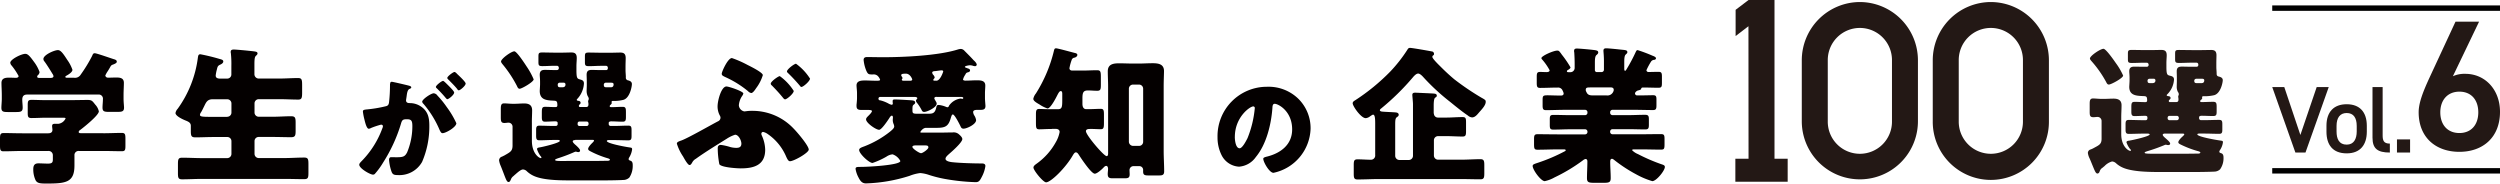
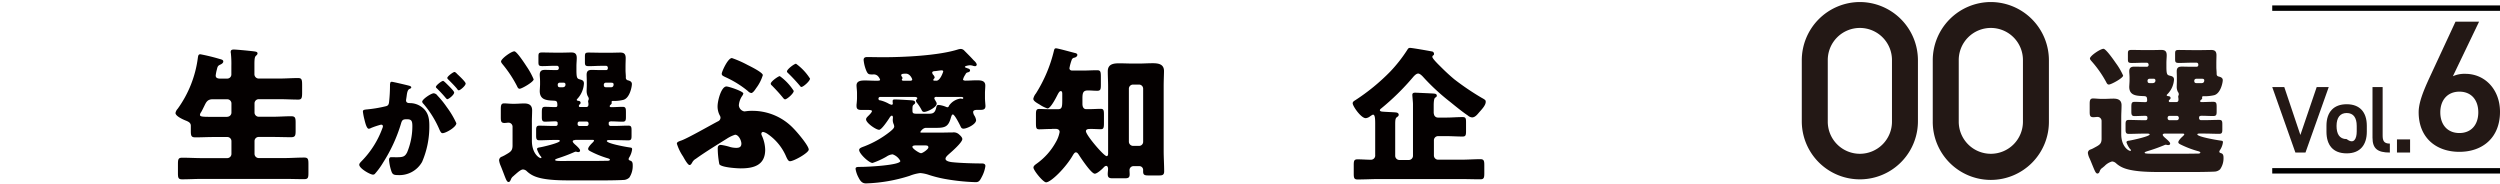
<svg xmlns="http://www.w3.org/2000/svg" id="Group_292" data-name="Group 292" width="461" height="33.849" viewBox="0 0 461 33.849">
  <path id="パス_181868" data-name="パス 181868" d="M387.145,31.663a.425.425,0,0,1-.359.337c-.329,0-.465-.392-.961-1.581-.137-.337-.3-.754-.521-1.244a3.143,3.143,0,0,1-.3-.962.674.674,0,0,1,.5-.65,3.568,3.568,0,0,0,.521-.233c1.042-.57,1.507-.729,1.507-1.74V22.317a.744.744,0,0,0-.794-.754c-.168,0-.465.049-.713.049-.633,0-.688-.312-.688-1.011V19.222c0-.7.055-1.066.632-1.066.409,0,1.073.08,1.594.08h.359c.6,0,1.209-.049,1.811-.049.88,0,1.482.288,1.482,1.22,0,.729-.056,1.483-.056,2.286v3.064c0,2.231,1.314,3.064,1.674,3.064a.1.1,0,0,0,.112-.1.424.424,0,0,0-.168-.257,4.056,4.056,0,0,1-.657-1.219c0-.257.328-.288.521-.313.521-.08,3.757-.778,3.757-1.14,0-.129-.248-.153-.328-.153h-.825c-.9,0-1.811.049-2.716.049-.521,0-.577-.288-.577-.833v-.907c0-.545.056-.833.577-.833.9,0,1.811.049,2.716.049h.409a.308.308,0,0,0,.329-.312v-.208c0-.233-.217-.288-.41-.288-.657,0-1.314.049-1.977.049-.521,0-.577-.288-.577-.858v-.65c0-.858.025-1.115.632-1.115s1.29.049,1.922.049c.248,0,.36-.08.36-.313,0-.754-.167-.778-.744-.8-1.345-.049-2.555-.153-2.555-1.716,0-.08.056-.938.056-1.115v-.521c0-.545-.056-.907-.056-1.22,0-.754.466-.858.962-.858.551,0,1.1.024,1.649.024h.6a.335.335,0,0,0,.36-.312v-.1a.354.354,0,0,0-.36-.337h-.409c-.769,0-1.538.049-2.306.049-.714,0-.745-.153-.745-.8V9.962c0-.625.056-.754.714-.754.793,0,1.562.025,2.331.025h1.37c.6,0,1.178-.025,1.755-.025.688,0,.986.257.986.987,0,.417-.056.883-.056,1.483V12.3c0,1.557.167,1.532.744,1.685.409.1.657.257.657.7a4.223,4.223,0,0,1-1.209,2.678c-.056.049-.136.129-.136.184,0,.153.167.153.273.184.217,0,.44.1.44.337,0,.184-.112.233-.217.337a.312.312,0,0,0-.112.233.183.183,0,0,0,.192.184h1.154c.359,0,.44-.184.44-.466a1.318,1.318,0,0,0-.025-.312c0-.049-.025-.153-.025-.233a.524.524,0,0,1,.056-.208.784.784,0,0,0,.056-.257.944.944,0,0,0-.192-.441,2.087,2.087,0,0,1-.193-.907c0-.1.025-.858.025-.987v-.65c0-.545-.025-.907-.025-1.22,0-.754.441-.858.962-.858.545,0,1.1.025,1.649.025h1.041a.308.308,0,0,0,.329-.313v-.1a.327.327,0,0,0-.329-.337h-.9c-.769,0-1.537.049-2.306.049-.689,0-.744-.153-.744-.754V9.968c0-.625.055-.754.713-.754.769,0,1.537.025,2.331.025h1.866c.577,0,1.154-.025,1.73-.025.689,0,.986.257.986.987,0,.417-.025.883-.025,1.483v.625c0,.466.056.858.056,1.275,0,.337.112.466.44.545s.689.233.689.65c0,.49-.41,2.47-1.594,2.776a7.713,7.713,0,0,1-2,.184.2.2,0,0,0-.217.208c0,.049.025.1.025.153,0,.129-.136.233-.217.313a.312.312,0,0,0-.167.257c0,.129.167.153.273.153.713,0,1.426-.049,2.139-.049.6,0,.632.288.632,1.011v.729c0,.594-.025.882-.632.882-.713,0-1.426-.049-2.139-.049-.193,0-.465.049-.465.288v.184a.354.354,0,0,0,.359.337h.633c.88,0,1.785-.049,2.691-.049.545,0,.6.233.6.833v.938c0,.545-.056.8-.577.8-.9,0-1.81-.049-2.715-.049h-.986c-.112,0-.329.024-.329.153,0,.441,3.565,1.042,4.117,1.115.5.08.6.049.6.362a3.344,3.344,0,0,1-.552,1.428.619.619,0,0,0-.112.288c0,.153.137.208.273.257.44.1.5.466.5.833a3.534,3.534,0,0,1-.632,2.157,1.593,1.593,0,0,1-.931.417c-.713.049-2.852.08-3.732.08h-6.5c-2.276,0-5.1-.08-6.753-.8a4.558,4.558,0,0,1-1.289-.833,1.2,1.2,0,0,0-.713-.312,3.052,3.052,0,0,0-1.4.858c-.136.1-.248.208-.384.313a1.176,1.176,0,0,0-.521.729Zm3.045-19.991a12.025,12.025,0,0,1,1.314,2.261c0,.466-2.22,1.661-2.635,1.661-.3,0-.409-.313-.521-.521a20.283,20.283,0,0,0-2.579-3.689c-.137-.153-.385-.417-.385-.594,0-.49,1.923-1.79,2.5-1.79.465,0,2,2.231,2.307,2.678Zm9.083,12.956c-.167,0-.465.024-.465.233,0,.184.36.5.6.7.409.362.769.7.769.907s-.168.288-.36.288c-.056,0-.167-.024-.217-.024a.887.887,0,0,0-.248-.049.782.782,0,0,0-.248.08,31,31,0,0,1-3.131,1.115c-.112.049-.5.129-.5.288,0,.184.657.184,2.25.184h5.19c.36,0,1.922-.025,2.418-.025.112,0,.41-.024.41-.208,0-.129-.36-.233-.466-.257a17.815,17.815,0,0,1-3.292-1.275c-.167-.1-.3-.184-.3-.362,0-.313.577-.882.825-1.091.081-.08.273-.257.273-.361s-.137-.129-.217-.129h-3.293Zm-2.939-10.1a.336.336,0,0,0-.328.362c0,.441.217.441.632.441h.248c.329,0,.577-.129.577-.5a.3.3,0,0,0-.329-.313h-.793Zm5.078,7.636a.354.354,0,0,0,.36-.337V21.7a.354.354,0,0,0-.36-.337h-1.37a.327.327,0,0,0-.328.337v.129a.343.343,0,0,0,.328.337Zm3.541-7.636a.354.354,0,0,0-.329.362c0,.441.217.441.633.441h.632c.192,0,.577,0,.577-.521,0-.233-.192-.288-.409-.288h-1.1Z" fill="#231815" />
  <path id="パス_181869" data-name="パス 181869" d="M342.958.376a10.742,10.742,0,0,0-10.709,10.773V22.361a10.709,10.709,0,1,0,21.418,0V11.149A10.742,10.742,0,0,0,342.958.376Zm5.922,21.985a5.92,5.92,0,1,1-11.839,0V11.149a5.92,5.92,0,1,1,11.839,0Z" fill="#231815" />
  <path id="パス_181870" data-name="パス 181870" d="M367.112.376A10.743,10.743,0,0,0,356.4,11.149V22.361a10.71,10.71,0,1,0,21.419,0V11.149A10.742,10.742,0,0,0,367.112.376Zm5.919,21.985a5.92,5.92,0,1,1-11.839,0V11.149a5.92,5.92,0,1,1,11.839,0Z" fill="#231815" />
-   <path id="パス_181871" data-name="パス 181871" d="M322.431,29.274H320V33.51h9.647V29.274h-2.429V0h-4.787l-2.383,1.812V6.648l2.366-1.812Z" fill="#231815" />
-   <path id="パス_181872" data-name="パス 181872" d="M19.053,24.571c1.128,0,2.271-.061,3.4-.061.616,0,.677.272.677,1.09v1.226c0,.787-.045,1.059-.647,1.059-1.158,0-2.3-.045-3.429-.045H14.572a.755.755,0,0,0-.842.817V30.5c0,3.148-1.564,3.345-5.158,3.345-1.218,0-1.684-.061-2-.59a4.705,4.705,0,0,1-.436-2.043c0-.681.211-1.09.947-1.09.511,0,1.083.045,1.79.045s.872-.212.872-.757v-.787A.777.777,0,0,0,8.9,27.84H4.12c-1.158,0-2.3.06-3.459.06C.06,27.916,0,27.614,0,26.826v-1.2c0-.817.06-1.09.677-1.09,1.128,0,2.271.045,3.429.045H8.887c.406,0,.782-.136.782-.636,0-.166-.06-.515-.06-.711,0-.378.271-.409.571-.409H10.8a1.7,1.7,0,0,0,1.293-.984c0-.136-.271-.136-.6-.136H8.572c-.917,0-1.835.061-2.752.061-.647,0-.707-.242-.707-.984V19.4c0-.742.06-.984.707-.984.917,0,1.835.061,2.752.045h4.872c.887,0,1.8-.03,2.707-.03.752,0,.872.167,1.4.847a2.665,2.665,0,0,1,.677,1.256c0,.711-2.722,2.891-3.368,3.375-.2.136-.346.242-.346.439s.241.212.406.212h4.135Zm.406-10.58c0,.242.3.333.481.333.481,0,.978-.03,1.489-.03.707,0,1.414.076,1.414.984,0,.651-.06,1.438-.06,2.255v.681c0,.605.075,1.165.09,1.6,0,.757-.376.817-1.248.817H20.166c-.887,0-1.263-.045-1.263-.787,0-.515.075-1.029.075-1.544a.765.765,0,0,0-.872-.863H4.993c-.617,0-.887.318-.887.938,0,.484.075.984.075,1.468,0,.757-.376.817-1.248.817H1.519c-.887,0-1.263-.045-1.263-.787,0-.469.075-1.09.075-1.635v-.681c0-.817-.06-1.6-.06-2.255,0-.893.722-.984,1.429-.984.436,0,.887.03,1.248.03.211,0,.481-.076.481-.333a12.064,12.064,0,0,0-1.293-1.937.855.855,0,0,1-.241-.515c0-.605,2.03-1.635,2.782-1.635.466,0,.872.484,1.564,1.438A7.057,7.057,0,0,1,7.293,13.28a.846.846,0,0,1-.331.605.391.391,0,0,0-.105.242c0,.242.271.242.436.242h2.03c.2,0,.541-.03.541-.333a1.026,1.026,0,0,0-.2-.439c-.3-.515-1.113-1.8-1.459-2.255a.674.674,0,0,1-.2-.469c0-.757,2.03-1.635,2.677-1.635.541,0,1.023.726,1.729,1.816a7,7,0,0,1,.947,1.816c0,.439-.752.893-1.113,1.09-.105.061-.2.136-.2.212,0,.106.105.166.3.166h1.293a1.235,1.235,0,0,0,1.263-.605A26.625,26.625,0,0,0,16.993,10.3c.105-.242.165-.484.481-.484.346,0,2.948.923,3.489,1.09.376.106.572.2.572.484,0,.212-.3.348-.572.469-.376.136-.466.166-.647.515-.135.242-.3.515-.451.757a4.4,4.4,0,0,0-.466.848Z" fill="#040000" />
  <path id="パス_181873" data-name="パス 181873" d="M41.911,14.491a.753.753,0,0,0,.752-.742V12.205a19.266,19.266,0,0,0-.09-2.391.756.756,0,0,1-.03-.242c0-.378.271-.439.571-.439.376,0,2.466.182,3.8.348.406.061.572.136.572.378,0,.136-.075.242-.3.439-.211.2-.271.575-.271,1.6v1.8a.8.8,0,0,0,.752.787h3.79c1.158,0,2.346-.091,3.519-.091.707,0,.737.348.737,1.438v1.2c0,1.029-.075,1.332-.722,1.332-1.158,0-2.346-.076-3.519-.076H47.686a.78.78,0,0,0-.752.772v1.71a.78.78,0,0,0,.767.757h2.6c1.128,0,2.271-.091,3.4-.091.752,0,.812.333.812,1.2V24.1c0,.893-.075,1.2-.842,1.2-1.128,0-2.241-.045-3.384-.045h-2.6a.76.76,0,0,0-.752.772v2.361a.78.78,0,0,0,.767.757h4.737c1.218,0,2.436-.091,3.654-.091.722,0,.782.3.782,1.226v1.529c0,.923-.045,1.226-.782,1.226-1.218,0-2.436-.045-3.654-.045H37.249c-1.218,0-2.436.076-3.654.076-.737,0-.782-.3-.782-1.226V30.307c0-.923.06-1.226.782-1.226,1.218,0,2.436.076,3.654.076h4.677a.78.78,0,0,0,.752-.772V26.024a.756.756,0,0,0-.752-.757H39.384c-1.113,0-2.241.061-3.354.061-.752,0-.842-.273-.842-1.2v-.923c0-.545-.376-.757-1.007-1-.481-.2-1.8-.787-1.82-1.362a1.528,1.528,0,0,1,.406-.787,20.537,20.537,0,0,0,3.714-9.369c.06-.378.075-.681.466-.681a35.608,35.608,0,0,1,3.489.847c.511.136.737.212.737.484s-.3.469-.541.575c-.481.212-.511.378-.647.923a7.228,7.228,0,0,0-.21,1.09c0,.469.376.545.752.575h1.383Zm.015,7.038a.766.766,0,0,0,.752-.757v-1.71a.766.766,0,0,0-.752-.757H39.189c-.947,0-1.188.575-1.489,1.181-.2.409-.481.984-.617,1.2a.978.978,0,0,0-.21.484c0,.378.511.378,2.511.378h2.541Z" fill="#040000" />
  <path id="パス_181874" data-name="パス 181874" d="M71.941,15.491c0-.212.045-.409.3-.409.21,0,2.632.575,3.038.681.165.045.556.121.556.348,0,.151-.15.212-.346.3-.346.166-.436.757-.511,1.362l-.045.3c-.015.121-.06.363-.06.424,0,.5.451.515.722.515a3.664,3.664,0,0,1,1.774.469c1.519.878,1.8,2.149,1.8,3.678a16.433,16.433,0,0,1-1.338,6.7,4.794,4.794,0,0,1-4.511,2.422c-.617,0-.917-.091-1.113-.605a8.555,8.555,0,0,1-.466-2.179c0-.288.09-.515.406-.515.3,0,.6.015.9.015,1.263,0,1.609-.091,2.03-.908a12.626,12.626,0,0,0,.963-4.783c0-1-.15-1.317-.993-1.317-.707,0-.9.091-1.1.8a28.442,28.442,0,0,1-3.293,7.174,13.753,13.753,0,0,1-1.519,2.089.465.465,0,0,1-.361.151c-.5,0-2.526-1.135-2.526-1.831,0-.212.2-.424.541-.772a16.837,16.837,0,0,0,3.714-5.933,1.108,1.108,0,0,0,.105-.363c0-.212-.12-.318-.346-.318a14.211,14.211,0,0,0-1.82.605,1.154,1.154,0,0,1-.436.151c-.346,0-.6-.833-.8-1.68a10.976,10.976,0,0,1-.286-1.483c0-.288.15-.348.8-.409a23.526,23.526,0,0,0,3.278-.545c.556-.106.692-.288.752-.863a27.849,27.849,0,0,0,.165-2.982v-.318Zm8.707,2.119a16.645,16.645,0,0,1,1.744,2.149,15.972,15.972,0,0,1,1.759,2.967c0,.711-1.94,1.831-2.541,1.831-.241,0-.346-.2-.541-.575a18.351,18.351,0,0,0-2.978-4.828.69.69,0,0,1-.241-.393c0-.454,1.639-1.559,2.135-1.559a.958.958,0,0,1,.662.393Zm2.105-1.771c.556.56.993,1.029.993,1.226,0,.424-1.008,1.226-1.263,1.226-.09,0-.211-.136-.316-.257-.466-.575-1.007-1.135-1.549-1.68-.12-.106-.241-.212-.241-.318,0-.3,1.068-1.12,1.323-1.12C81.852,14.915,82.363,15.46,82.754,15.839Zm1.564-2.18c.3.273,1.549,1.438,1.549,1.741,0,.424-1.022,1.256-1.263,1.256-.135,0-.256-.166-.316-.272-.466-.575-1.023-1.12-1.564-1.665-.09-.091-.241-.212-.241-.348,0-.3,1.1-1.1,1.323-1.1C83.957,13.266,84.258,13.583,84.318,13.659Z" fill="#040000" />
  <path id="パス_181875" data-name="パス 181875" d="M94.138,33.213c-.03.136-.166.348-.346.348-.331,0-.466-.409-.947-1.665-.135-.348-.3-.787-.511-1.3a3.713,3.713,0,0,1-.3-1.014.718.718,0,0,1,.481-.681c.165-.06.346-.167.511-.242,1.022-.605,1.489-.757,1.489-1.831V23.405a.752.752,0,0,0-.782-.787c-.165,0-.451.06-.707.06-.617,0-.677-.333-.677-1.059V20.182c0-.742.045-1.12.617-1.12.406,0,1.053.076,1.564.076h.346c.6,0,1.188-.061,1.79-.061.872,0,1.459.3,1.459,1.271,0,.757-.06,1.544-.045,2.391v3.209c0,2.346,1.308,3.209,1.654,3.209a.1.1,0,0,0,.105-.106.492.492,0,0,0-.165-.272,4.419,4.419,0,0,1-.647-1.271c0-.272.316-.3.511-.333.512-.076,3.7-.817,3.7-1.2,0-.136-.241-.167-.316-.167h-.812c-.887,0-1.79.061-2.677.061-.511,0-.571-.3-.571-.863v-.954c0-.575.045-.878.571-.878.887,0,1.79.06,2.677.045h.406a.314.314,0,0,0,.316-.333v-.212c0-.242-.211-.3-.406-.3-.647,0-1.294.061-1.94.061-.512,0-.572-.3-.572-.893v-.681c0-.893.03-1.165.617-1.165.616,0,1.263.06,1.9.045.24,0,.345-.076.345-.333,0-.787-.165-.817-.736-.848-1.324-.06-2.512-.167-2.512-1.8,0-.076.06-.984.06-1.165v-.545c0-.575-.06-.953-.06-1.271,0-.787.466-.893.948-.893.541,0,1.082.03,1.624.03h.6a.329.329,0,0,0,.346-.333v-.106a.351.351,0,0,0-.346-.348h-.406c-.752,0-1.519.061-2.27.061-.707,0-.737-.167-.737-.848v-.878c0-.651.06-.787.707-.787.782,0,1.534.03,2.3.03h1.354c.6,0,1.158-.03,1.729-.03.677,0,.977.272.977,1.029,0,.439-.06.923-.06,1.544V12.9c0,1.635.166,1.6.737,1.771.406.106.647.272.647.726a4.561,4.561,0,0,1-1.188,2.8c-.06.06-.136.136-.136.2,0,.167.166.167.271.2.211,0,.436.106.436.348,0,.2-.105.242-.21.348a.331.331,0,0,0-.106.242.191.191,0,0,0,.2.2h1.128c.346,0,.436-.2.436-.484a1.31,1.31,0,0,0-.03-.333c0-.06-.03-.167-.03-.242a.565.565,0,0,1,.06-.212.729.729,0,0,0,.06-.272.984.984,0,0,0-.195-.469,2.293,2.293,0,0,1-.2-.954c0-.106.03-.893.03-1.029v-.681c0-.575-.03-.953-.03-1.271,0-.787.436-.893.947-.893.542,0,1.083.03,1.625.03h1.022a.305.305,0,0,0,.316-.333v-.106a.329.329,0,0,0-.331-.348h-.887c-.752,0-1.519.061-2.271.061-.677,0-.737-.167-.737-.787V10.48c0-.651.06-.787.707-.787.752,0,1.519.03,2.3.03h1.835c.571,0,1.127-.03,1.7-.03.677,0,.977.272.977,1.029,0,.439-.03.923-.03,1.544v.651c0,.484.06.893.06,1.332a.493.493,0,0,0,.436.575c.331.091.677.242.677.681,0,.515-.406,2.588-1.564,2.906a7.079,7.079,0,0,1-1.97.2.191.191,0,0,0-.21.212c0,.061.03.106.03.167,0,.136-.136.242-.211.333a.339.339,0,0,0-.165.272c0,.136.165.167.271.167.706,0,1.4-.06,2.105-.06.6,0,.616.3.616,1.059v.757c0,.621-.03.923-.616.923-.707,0-1.4-.061-2.105-.061-.2,0-.467.061-.452.3v.2a.351.351,0,0,0,.346.348h.617c.872,0,1.759-.061,2.646-.061.542,0,.6.242.6.878v.984c0,.575-.045.848-.571.848-.888,0-1.79-.045-2.677-.045h-.978c-.1,0-.33.03-.33.167,0,.469,3.518,1.09,4.06,1.166.481.076.6.06.6.378a3.747,3.747,0,0,1-.541,1.5.567.567,0,0,0-.1.3c0,.167.135.212.27.273.436.106.482.484.482.863a3.893,3.893,0,0,1-.617,2.255,1.641,1.641,0,0,1-.917.439c-.707.06-2.812.091-3.67.091h-6.406c-2.24,0-5.022-.076-6.647-.833a4.645,4.645,0,0,1-1.278-.863,1.055,1.055,0,0,0-.707-.318c-.346,0-.872.439-1.383.893-.135.106-.241.212-.376.333a1.32,1.32,0,0,0-.511.757Zm2.977-20.947a13.288,13.288,0,0,1,1.293,2.361c0,.484-2.2,1.741-2.587,1.741-.3,0-.406-.333-.511-.545a22.188,22.188,0,0,0-2.541-3.859c-.135-.166-.376-.439-.376-.621,0-.515,1.895-1.877,2.451-1.877C95.3,9.466,96.814,11.8,97.115,12.266Zm8.963,13.561c-.166,0-.466.03-.466.242,0,.2.345.515.6.726.406.378.752.726.752.954s-.165.3-.346.3c-.06,0-.165-.03-.21-.03a.809.809,0,0,0-.241-.061,1.51,1.51,0,0,0-.241.076,28.038,28.038,0,0,1-3.082,1.165c-.106.061-.482.136-.482.3,0,.2.647.2,2.211.182h5.113c.346,0,1.9-.03,2.376-.03.1,0,.406-.03.406-.212,0-.136-.346-.242-.466-.273a17.479,17.479,0,0,1-3.248-1.332c-.166-.106-.3-.2-.3-.378,0-.333.571-.923.812-1.15.075-.076.271-.272.271-.378s-.136-.136-.211-.136h-3.248Zm-2.9-10.579a.355.355,0,0,0-.33.378c0,.469.21.469.616.469h.241c.331,0,.571-.136.571-.515a.309.309,0,0,0-.331-.333h-.767Zm5.008,7.991a.351.351,0,0,0,.346-.348v-.136a.351.351,0,0,0-.346-.348H106.83a.336.336,0,0,0-.316.348v.136a.336.336,0,0,0,.316.348Zm3.489-7.991a.365.365,0,0,0-.331.378c0,.469.211.469.617.469h.616c.2,0,.572,0,.572-.545,0-.242-.2-.3-.406-.3h-1.068Z" fill="#040000" />
  <path id="パス_181876" data-name="パス 181876" d="M136.65,31.049c-.722,0-3.594-.167-4-.757a16.021,16.021,0,0,1-.3-2.967c0-.378.181-.605.572-.605a9.943,9.943,0,0,1,1.684.378,4.368,4.368,0,0,0,1.158.167c.571,0,.947-.167.947-.787,0-.575-.511-1.635-1.158-1.635a6.431,6.431,0,0,0-1.564.757c-1.654,1.029-4.135,2.558-5.669,3.678a1.671,1.671,0,0,0-.707.742c-.135.212-.24.409-.466.409-.3,0-.872-1-1.188-1.574a8.846,8.846,0,0,1-1.143-2.361c0-.3.316-.409.872-.605,1.263-.469,5.188-2.724,6.692-3.511a.741.741,0,0,0,.481-.681.78.78,0,0,0-.135-.409,3.578,3.578,0,0,1-.406-1.665c0-1.09.692-3.678,1.639-3.678.436,0,3.113.893,3.113,1.3a1.285,1.285,0,0,1-.21.439,3.5,3.5,0,0,0-.617,1.74,1.236,1.236,0,0,0,1.007,1.12c.106,0,.2-.03.3-.03a6.872,6.872,0,0,1,1.113-.076,10.42,10.42,0,0,1,7.76,3.36c.571.575,2.706,3.073,2.706,3.784,0,.605-2.751,2.149-3.458,2.149-.3,0-.481-.378-.677-.787a9.572,9.572,0,0,0-3.444-4.238,2.288,2.288,0,0,0-.842-.378.327.327,0,0,0-.316.348.752.752,0,0,0,.076.3,6.576,6.576,0,0,1,.631,2.633c0,2.8-2.03,3.436-4.436,3.436Zm-1.684-20.342a19.551,19.551,0,0,1,2.887,1.271c.481.242,2.812,1.377,2.812,1.877a7.739,7.739,0,0,1-1.248,2.422c-.211.333-.6.878-.887.878a1.066,1.066,0,0,1-.6-.348,18.545,18.545,0,0,0-4.195-2.6c-.406-.2-.647-.3-.647-.605,0-.378,1.128-2.891,1.865-2.891Zm11.4,6.054c0,.484-1.263,1.559-1.594,1.559-.165,0-.33-.212-.481-.409-.676-.817-1.218-1.392-1.955-2.149a.449.449,0,0,1-.21-.333c0-.409,1.4-1.392,1.669-1.392A9.88,9.88,0,0,1,146.364,16.761Zm3.008-2.285c0,.469-1.248,1.559-1.594,1.559-.135,0-.21-.136-.3-.242a30.894,30.894,0,0,0-2.165-2.316c-.075-.076-.2-.167-.2-.3,0-.409,1.354-1.423,1.67-1.423a9.911,9.911,0,0,1,2.571,2.724Z" fill="#040000" />
  <path id="パス_181877" data-name="パス 181877" d="M177.583,14.658c0,.167.3.212.436.212.707,0,1.414-.061,2.106-.061s1.564.03,1.564.953c0,.469-.06.923-.06,1.393v.893c0,.515.075,1.12.09,1.5,0,.711-.512.711-1.053.711h-.376c-.3,0-.842,0-.842.409a1.426,1.426,0,0,0,.2.605,2.194,2.194,0,0,1,.345.878c0,.787-1.729,1.574-2.3,1.574-.331,0-.437-.136-.572-.439-.165-.348-1.083-2.179-1.413-2.179-.2,0-.271.348-.331.484-.451,1.665-.978,1.983-2.647,1.983h-1.97c-.616,0-1.053.742-1.053.772,0,.076.106.106.166.106h3.624c.737,0,1.459-.03,2.165-.03a1.446,1.446,0,0,1,1.113.3c.241.212.677.575.677.923,0,.62-1.94,2.316-2.451,2.755-.211.2-.647.545-.647.878,0,.515,1.083.621,1.459.651,1.293.136,3.8.212,5.158.212h.06c.346,0,.677.076.677.484a6.116,6.116,0,0,1-.677,2.013c-.346.681-.541.953-1.113.953a38.2,38.2,0,0,1-5.82-.621,22.1,22.1,0,0,1-2.782-.711,6.609,6.609,0,0,0-1.624-.348,7.9,7.9,0,0,0-1.97.515,29.134,29.134,0,0,1-8.03,1.392c-.677,0-1.022-.378-1.383-1.09a5.016,5.016,0,0,1-.542-1.574c0-.378.271-.378,1.008-.378,1.128,0,7.248-.3,7.248-1.09a2.55,2.55,0,0,0-1.428-1.226,2.4,2.4,0,0,0-1.158.439,14.176,14.176,0,0,1-2.542,1.15c-.646,0-2.466-1.71-2.466-2.391,0-.333.406-.469.977-.681a18,18,0,0,0,4.707-2.694c.06-.061.106-.076.166-.136.27-.242.616-.515.616-.848a1.627,1.627,0,0,0-.105-.409,1.909,1.909,0,0,1-.165-.757c0-.167.03-.333.03-.469,0-.106-.03-.333-.2-.333-.21,0-.406.348-.511.515-.271.409-1.384,2.089-1.835,2.089-.571,0-2.406-1.256-2.406-1.922,0-.242.211-.439.376-.605s.707-.681.707-.923c0-.212-.511-.212-.842-.212h-1.023c-.541,0-.977-.045-.977-.711a2.794,2.794,0,0,1,.03-.515c.03-.333.06-.651.06-.984V17.17c0-.469-.075-.953-.09-1.408,0-.893.917-.923,1.594-.923.722,0,1.489.061,2.21.045.271,0,.542,0,.542-.2a1.829,1.829,0,0,0-.466-.711,1.111,1.111,0,0,0-.873-.242c-.782,0-.887-.03-1.188-.651a6.974,6.974,0,0,1-.511-2.013c0-.439.271-.545.647-.545.947,0,1.894.03,2.842.03,3.9,0,10.346-.288,13.97-1.453a2.505,2.505,0,0,1,.466-.076.961.961,0,0,1,.677.348c.571.575,1.143,1.135,1.684,1.741.2.167.572.545.572.817a.306.306,0,0,1-.331.273,1.167,1.167,0,0,1-.331-.061,2,2,0,0,0-.571-.106c-.166,0-.948.106-.948.3,0,.136.406.212.511.272.211.061.437.136.437.378,0,.2-.166.272-.316.333-.241.061-.331.076-.466.272-.03.061-.076.136-.136.242A2.526,2.526,0,0,0,177.583,14.658Zm-4.857,3.194c-.195,0-.436.06-.436.272,0,.136.2.409.241.515a.9.9,0,0,1,.195.469c0,.681-1.729,1.529-2.3,1.529a.438.438,0,0,1-.436-.272,8.681,8.681,0,0,0-.947-1.468.547.547,0,0,1-.136-.3c0-.272.241-.3.241-.484,0-.212-.376-.242-.511-.242H162.29a.311.311,0,0,0-.3.333.294.294,0,0,0,.331.3,6.186,6.186,0,0,1,1.489.575,1.939,1.939,0,0,0,.616.242c.165,0,.211-.136.211-.272,0-.06-.03-.167-.03-.212v-.2c0-.272.195-.3.406-.3.481,0,2.33.106,3.158.167.24.03.586.076.586.409,0,.2-.165.3-.3.409-.165.167-.2.242-.2.878v.167c0,.515.105.605.872.605h2.03c.812,0,1.248-.061,1.489-1.15.06-.272.1-.469.436-.469a4.694,4.694,0,0,1,1.353.348.882.882,0,0,0,.241.076c.211,0,.271-.136.331-.3a3.106,3.106,0,0,1,2.075-1.3.662.662,0,0,1,.241.03c.03,0,.1.03.135.03a.167.167,0,0,0,.165-.167c0-.167-.21-.167-.33-.2h-4.6Zm-4.842-2.967c.165,0,.331-.061.331-.242,0-.076-.376-1.059-1.158-1.059-.707,0-.872.076-.872.3,0,.106.135.272.2.378a.329.329,0,0,1,.03.167c0,.061-.03.076-.06.136a.192.192,0,0,0-.06.106c0,.167.135.212.27.212Zm1.037,11.927c-.18,0-.676,0-.676.272,0,.333,1.278,1.165,1.594,1.165s1.353-.742,1.353-1.059c0-.348-.21-.378-.782-.378Zm3.745-11.927c.737,0,1.263-1.665,1.263-1.7,0-.2-.2-.212-.331-.212-.165,0-.887.106-1.082.136-.211,0-.617.03-.617.272a.731.731,0,0,0,.18.409.916.916,0,0,1,.271.484c0,.212-.241.242-.241.469,0,.106.076.136.166.136h.391Z" fill="#040000" />
  <path id="パス_181878" data-name="パス 181878" d="M193.945,23.784c-.948,0-1.73.061-2.3.061s-.617-.242-.617-1.256V21.151c0-.726.045-1.059.587-1.059.571,0,1.519.061,2.331.045H195.1c.736,0,.781-.439.781-1.741v-1.12c0-.167-.03-.484-.27-.484-.271,0-.481.469-.617.711-.24.484-1.263,2.5-1.834,2.5a5.973,5.973,0,0,1-1.459-.727c-.541-.318-1.158-.651-1.158-1.059a2.314,2.314,0,0,1,.481-.984,26.23,26.23,0,0,0,3.339-7.946c.06-.2.1-.378.376-.378.33,0,2.917.726,3.488.863.181.03.437.136.437.348,0,.272-.3.469-.542.515a.6.6,0,0,0-.511.439,8.611,8.611,0,0,0-.406,1.5c0,.3.24.439.511.439h1.9c.887,0,1.819-.061,2.707-.061.616,0,.676.3.676,1.226v1.362c0,.923-.045,1.2-.676,1.2-.572,0-1.128-.061-1.7-.061-.872,0-1.022.409-1.022,1.468v.984c0,.484.135,1.014.737,1h.3c.813,0,1.79-.061,2.331-.061s.6.273.6,1.09v1.468c0,.923-.06,1.2-.587,1.2-.646,0-1.323-.061-2.06-.045-.27,0-.676.06-.676.409,0,.726,3.308,4.6,3.819,4.6.241,0,.271-.3.271-.484V15.974c0-.953-.06-1.877-.06-2.83,0-1.332,1.052-1.468,2.1-1.468.872,0,1.729.045,2.571.045h1.023c.842,0,1.7-.061,2.572-.061,1.022,0,2.1.136,2.1,1.438,0,.575-.06,1.68-.06,2.861V27.765c0,1.3.09,2.634.09,3.829,0,.651-.316.757-.887.757h-2.076c-.736,0-.917-.167-.917-.757v-.2a.693.693,0,0,0-.737-.757h-1.022a.728.728,0,0,0-.752.711c0,.272.03.545.03.787,0,.605-.241.742-.887.742h-2.271c-.677,0-.887-.182-.887-.787,0-.333.06-.651.06-.953,0-.2-.075-.545-.331-.545s-.436.242-.6.409c-.3.3-1.112,1.029-1.518,1.029-.647,0-2.542-2.861-2.918-3.451-.135-.2-.3-.484-.571-.484-.241,0-.436.348-.542.515-1.353,2.361-4.075,5.01-4.947,5.01-.541,0-2.331-2.195-2.331-2.724,0-.333.406-.575.647-.757a11.88,11.88,0,0,0,3.458-3.89,5.784,5.784,0,0,0,.722-1.907c0-.378-.27-.545-.631-.575h-.812Zm16.1,3.118a.747.747,0,0,0,.752-.757V16.353a.76.76,0,0,0-.767-.757h-1.113a.766.766,0,0,0-.751.757v9.792a.789.789,0,0,0,.766.757Z" fill="#040000" />
-   <path id="パス_181879" data-name="パス 181879" d="M239.4,18.2a7.614,7.614,0,0,1,2.271,5.54,8.6,8.6,0,0,1-6.842,8.128c-.752,0-1.88-1.983-1.88-2.588,0-.2.2-.288.812-.439,2.481-.651,4.512-2.225,4.512-4.979,0-3.39-2.572-4.722-3.219-4.722-.36,0-.406.393-.421.772-.225,3-1.082,6.66-3.052,9.036a4.151,4.151,0,0,1-3.1,1.786,3.833,3.833,0,0,1-3.263-2.21,7.286,7.286,0,0,1-.707-3.224A9.1,9.1,0,0,1,233.63,16,7.855,7.855,0,0,1,239.4,18.2Zm-11.7,7.053c0,.515.135,2.089.887,2.089.511,0,1.233-1.423,1.459-1.877a19.423,19.423,0,0,0,1.338-5.524.285.285,0,0,0-.286-.318C230.487,19.621,227.705,21.6,227.705,25.252Z" fill="#040000" />
  <path id="パス_181880" data-name="パス 181880" d="M264.413,20.924a.737.737,0,0,0,.751.757h1.519c1.008,0,2-.091,3.008-.091.6,0,.646.242.646,1v1.574c0,.757-.06,1.014-.646,1.014-1.008,0-2-.076-3.008-.076h-1.519a.766.766,0,0,0-.751.757v2.83a.776.776,0,0,0,.751.757h4.271c1.188,0,2.376-.091,3.564-.091.647,0,.707.333.707,1.12v1.468c0,.787-.06,1.12-.707,1.12-1.188,0-2.376-.045-3.564-.045H253.871c-1.188.015-2.346.076-3.534.076-.647,0-.707-.3-.707-1.12V30.5c0-.817.045-1.12.707-1.12.812,0,1.624.076,2.466.076a.78.78,0,0,0,.782-.878v-5.8c0-.984-.06-1.635-.391-1.635-.075,0-.21.076-.541.3a1.566,1.566,0,0,1-.812.348c-.872,0-2.406-2.225-2.406-2.74,0-.3.27-.439.481-.575a37.6,37.6,0,0,0,6.481-5.312,26.8,26.8,0,0,0,3.128-4c.151-.257.256-.333.5-.333.376,0,3.294.515,4,.651a.448.448,0,0,1,.406.469.279.279,0,0,1-.166.272.286.286,0,0,0-.135.273c0,.333,1.218,1.5,1.519,1.8.812.817,1.624,1.574,2.511,2.316a47.845,47.845,0,0,0,5.053,3.42c.752.409.752.484.752.757,0,.651-.782,1.438-1.218,1.937-.346.409-.752.923-1.294.923a1.319,1.319,0,0,1-.782-.348c-1.052-.711-2.24-1.68-3.248-2.5a39.521,39.521,0,0,1-4.9-4.51c-.211-.242-.677-.742-1.023-.726-.346,0-.752.439-.977.711a44.962,44.962,0,0,1-5.865,5.751.456.456,0,0,0-.211.3c0,.136.166.212.346.242.617.076,2.136.106,2.617.167.331.03.511.2.511.409,0,.272-.195.348-.3.439-.33.2-.346.605-.346,1.5v5.661a.78.78,0,0,0,.767.757h1.76a.777.777,0,0,0,.752-.757v-9.55c0-.2-.03-.545-.06-.878-.03-.378-.061-.742-.061-.817,0-.348.241-.409.542-.409.105,0,3.158.136,3.459.166.24.03.511.076.511.378,0,.212-.135.273-.3.378-.241.167-.271.953-.271,1.5v1.438Z" fill="#040000" />
-   <path id="パス_181881" data-name="パス 181881" d="M301.977,9.239a27.6,27.6,0,0,1,2.737,1.029c.211.076.647.242.647.469,0,.242-.271.3-.376.3a.719.719,0,0,0-.541.333,12.6,12.6,0,0,0-.843,1.574.365.365,0,0,0,.406.333c.6,0,1.219-.03,1.805-.03.6,0,.647.242.647.953v1.059c0,.681-.045.923-.617.923-.947,0-1.925-.045-2.872-.045-.331,0-.331.2-.346.272-.06.136-.3.2-.436.242a.9.9,0,0,0-.617.378.362.362,0,0,0-.075.212.368.368,0,0,0,.406.348h.978c.646,0,1.293-.03,1.97-.03.541,0,.6.242.6.817V19.4c0,.62-.06.893-.616.893-1.188,0-2.376-.045-3.564-.045h-3.925a.437.437,0,0,0-.436.439v.106a.438.438,0,0,0,.436.439h2.842c1.052,0,2.105-.061,3.158-.061.646,0,.707.242.707.893v.923c0,.605-.061.878-.647.878-1.083,0-2.135-.045-3.218-.045h-2.842a.437.437,0,0,0-.436.439v.061a.438.438,0,0,0,.436.439h5.188c1.263,0,2.511-.03,3.759-.03.6,0,.647.242.647.953v.878c0,.878-.075,1.029-.647,1.029-1.248,0-2.511-.045-3.759-.045h-1.158c-.241,0-.406,0-.406.167a3.219,3.219,0,0,0,1.083.711,32.491,32.491,0,0,0,4.27,1.847c.406.136.677.212.677.515,0,.681-1.564,2.618-2.316,2.618a14.574,14.574,0,0,1-2.977-1.256,26.721,26.721,0,0,1-3.97-2.588c-.136-.106-.331-.273-.482-.273-.3,0-.33.3-.33.545,0,1.014.09,1.983.09,3,0,.787-.3.878-1.293.878h-1.73c-1.007,0-1.353-.076-1.353-.848,0-1.029.075-2.074.075-3.133,0-.2-.1-.409-.331-.409a1.039,1.039,0,0,0-.481.242,31.177,31.177,0,0,1-5.263,3.163,6.205,6.205,0,0,1-1.79.681c-.707,0-2.226-2.089-2.226-2.8,0-.3.346-.378,1.008-.605a31.821,31.821,0,0,0,4.947-2.119c.106-.061.136-.106.136-.166,0-.167-.2-.167-.406-.167h-1.023c-1.248,0-2.511.061-3.759.061-.6,0-.647-.212-.647-1.09v-.817c0-.711.06-.954.647-.954,1.248,0,2.481.03,3.759.03h5.008a.438.438,0,0,0,.436-.439v-.061a.438.438,0,0,0-.436-.439h-2.677c-1.053,0-2.105.061-3.188.061-.6,0-.647-.242-.647-.878v-.954c0-.651.046-.878.677-.878,1.053,0,2.1.045,3.158.045h2.677a.438.438,0,0,0,.436-.439v-.106a.438.438,0,0,0-.436-.439h-3.654c-1.188,0-2.376.061-3.564.061-.572,0-.617-.3-.617-.923v-.757c0-.923,0-1.059.917-1.059.512,0,1.294.045,2.512.045.24,0,.451-.106.451-.378a1.249,1.249,0,0,0-.166-.469.891.891,0,0,0-.947-.621c-1.083,0-2.165.061-3.248.061-.541,0-.6-.272-.6-.954V14.189c0-.681.061-.923.617-.923.406,0,.782.03,1.158.03.24,0,.6-.03.6-.348a10.859,10.859,0,0,0-1.383-1.983.439.439,0,0,1-.135-.242c0-.409,2.21-1.392,2.917-1.392.3,0,.346.076.647.454.06.076.135.2.21.3a18.971,18.971,0,0,1,1.594,2.331c0,.2-.316.409-.481.484-.075.06-.181.106-.181.242,0,.167.181.167.3.167h.241a.791.791,0,0,0,.887-.757v-.742c0-.681-.03-1.468-.075-2.149a.845.845,0,0,1-.03-.272c0-.348.2-.439.511-.439.481,0,2.466.182,2.887.242.812.076,1.053.166,1.053.484,0,.136-.075.272-.316.469-.27.212-.3.787-.3,1.438v1.362a.351.351,0,0,0,.346.348h.888a.438.438,0,0,0,.436-.439V11.328c0-1.059-.091-1.741-.091-1.983,0-.348.2-.439.512-.439.376,0,2.2.182,2.676.242.106,0,.211.03.331.03.542.061.888.076.888.439,0,.2-.136.272-.3.439-.241.212-.271.787-.271,1.408v1.12c0,.242,0,.469.166.469.075,0,.135-.076.27-.3a30.493,30.493,0,0,0,1.7-3.209c.076-.136.136-.3.316-.3Zm-8.812,6.887c-.436,0-.752,0-.752.439,0,.167.03.242.211.575.24.409.646.454,1.113.454h2.511a1.165,1.165,0,0,0,1.248-.711.607.607,0,0,0,.075-.333c0-.409-.376-.439-.677-.439h-3.729Z" fill="#040000" />
  <path id="パス_181882" data-name="パス 181882" d="M421.22,16.05l2.97,8.84,3.01-8.84h2.22l-4.29,12.08h-1.86L419,16.05Z" fill="#231815" />
-   <path id="パス_181883" data-name="パス 181883" d="M436.44,24.29c0,2.33-1.14,3.99-3.71,3.99S429,26.7,429,24.29v-1.1c0-2.57,1.37-3.97,3.73-3.97s3.71,1.4,3.71,3.97Zm-1.86-.05V23.22c0-1.52-.61-2.38-1.85-2.38s-1.87.88-1.87,2.38v1.02c0,1.37.46,2.43,1.87,2.43C434.06,26.67,434.58,25.6,434.58,24.24Z" fill="#231815" />
+   <path id="パス_181883" data-name="パス 181883" d="M436.44,24.29c0,2.33-1.14,3.99-3.71,3.99S429,26.7,429,24.29v-1.1c0-2.57,1.37-3.97,3.73-3.97s3.71,1.4,3.71,3.97Zm-1.86-.05V23.22c0-1.52-.61-2.38-1.85-2.38s-1.87.88-1.87,2.38c0,1.37.46,2.43,1.87,2.43C434.06,26.67,434.58,25.6,434.58,24.24Z" fill="#231815" />
  <path id="パス_181884" data-name="パス 181884" d="M437.49,16.05h1.87v8.89c0,.95.17,1.54,1.33,1.54v1.65c-2.28,0-3.2-.73-3.2-2.75Z" fill="#231815" />
  <path id="パス_181885" data-name="パス 181885" d="M444.42,28.13H442V25.71h2.42Z" fill="#231815" />
  <path id="パス_181886" data-name="パス 181886" d="M452.312,14.057a5.179,5.179,0,0,1,2.277-.443c3.725,0,6.411,2.984,6.411,7,0,4.772-3.209,7.383-7.486,7.383S446,25.424,446,20.687c0-1.753.862-3.878,1.93-6.215L452.793,4h4.347Zm1.2,10.473c2.17,0,3.485-1.513,3.485-3.815s-1.308-3.815-3.485-3.815-3.52,1.548-3.52,3.815S451.3,24.53,453.514,24.53Z" fill="#231815" />
  <line id="線_3505" data-name="線 3505" x2="42" transform="translate(419 1.5)" fill="none" stroke="#000" stroke-width="1" />
  <line id="線_3506" data-name="線 3506" x2="42" transform="translate(419 31.5)" fill="none" stroke="#000" stroke-width="1" />
</svg>